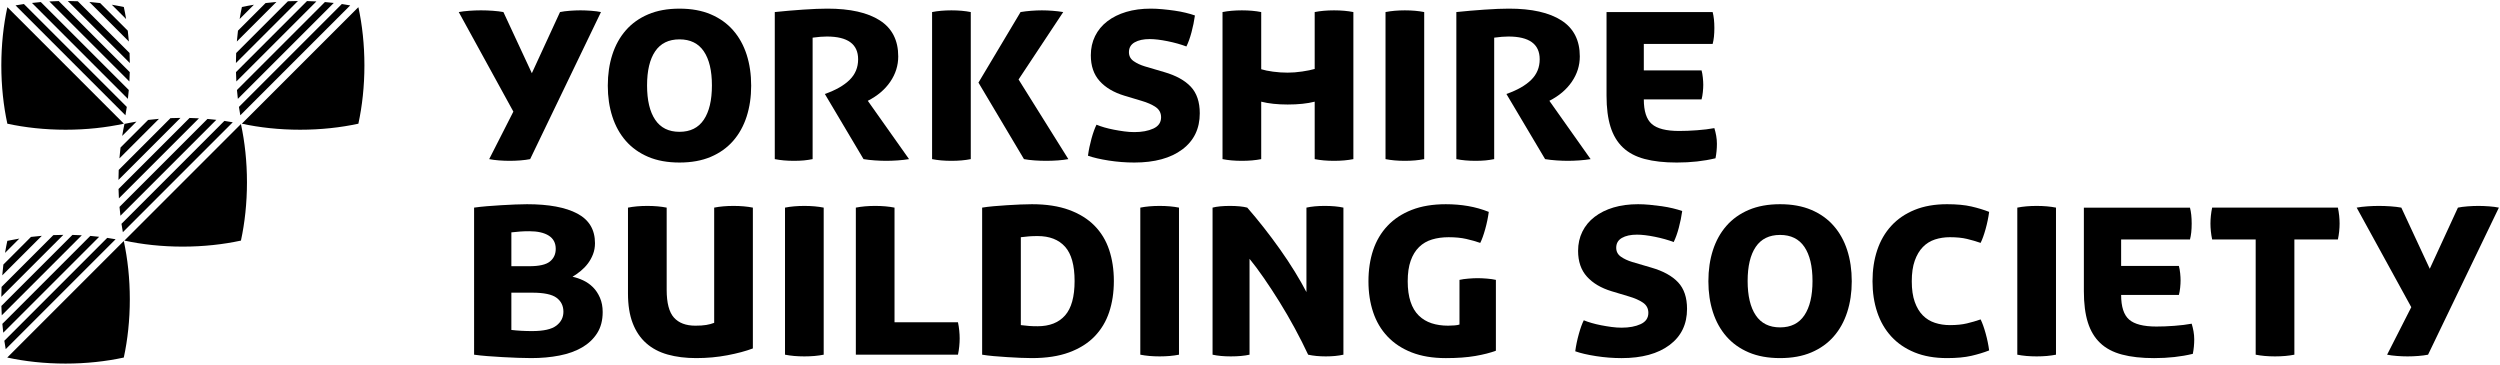
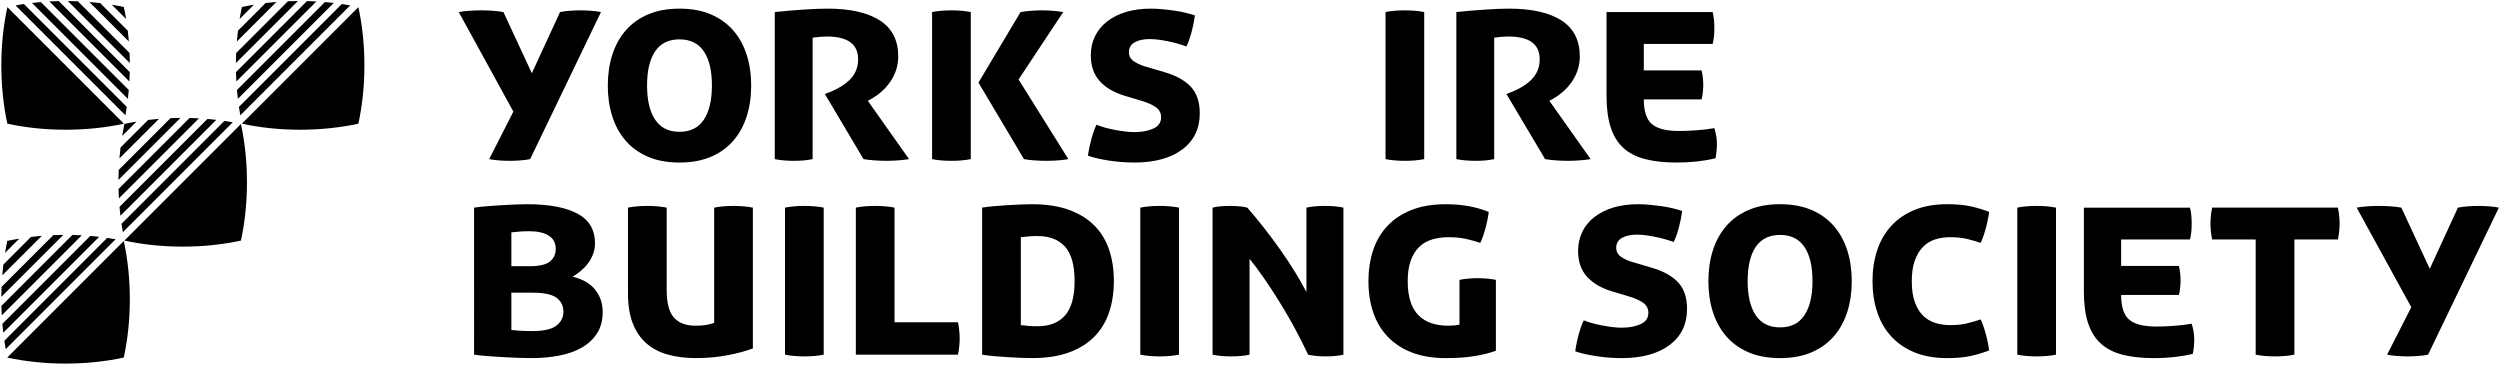
<svg xmlns="http://www.w3.org/2000/svg" xmlns:ns1="http://www.inkscape.org/namespaces/inkscape" xmlns:ns2="http://sodipodi.sourceforge.net/DTD/sodipodi-0.dtd" id="svg2985" version="1.1" ns1:version="0.48.2 r9819" width="1000" height="146.022" xml:space="preserve" ns2:docname="A.svg">
  <defs id="defs2989">
    <clipPath clipPathUnits="userSpaceOnUse" id="clipPath2999">
      <path d="m 700.158,545.292 263.623,0 0,286.677 -263.623,0 0,-286.677 z" id="path3001" ns1:connector-curvature="0" />
    </clipPath>
    <clipPath clipPathUnits="userSpaceOnUse" id="clipPath3029">
      <path d="m 495.945,98.605 47.463,0 0,14.379 -47.463,0 0,-14.379 z" id="path3031" ns1:connector-curvature="0" />
    </clipPath>
    <clipPath clipPathUnits="userSpaceOnUse" id="clipPath3051">
      <path d="m 423.741,90.463 38.677,0 0,43.064 -38.677,0 0,-43.064 z" id="path3053" ns1:connector-curvature="0" />
    </clipPath>
    <clipPath clipPathUnits="userSpaceOnUse" id="clipPath5873">
      <path d="m 0,0 1213.223,0 0,841.89 L 0,841.89 0,0 z" id="path5875" ns1:connector-curvature="0" />
    </clipPath>
    <clipPath clipPathUnits="userSpaceOnUse" id="clipPath5915">
      <path d="m 0,0 1213.223,0 0,841.89 L 0,841.89 0,0 z" id="path5917" ns1:connector-curvature="0" />
    </clipPath>
    <clipPath clipPathUnits="userSpaceOnUse" id="clipPath5941">
      <path d="m 0,0 1213.223,0 0,841.89 L 0,841.89 0,0 z" id="path5943" ns1:connector-curvature="0" />
    </clipPath>
    <clipPath clipPathUnits="userSpaceOnUse" id="clipPath5955">
      <path d="m 0,0 1213.223,0 0,841.89 L 0,841.89 0,0 z" id="path5957" ns1:connector-curvature="0" />
    </clipPath>
    <clipPath clipPathUnits="userSpaceOnUse" id="clipPath5993">
      <path d="m 0,0 1213.223,0 0,841.89 L 0,841.89 0,0 z" id="path5995" ns1:connector-curvature="0" />
    </clipPath>
    <clipPath clipPathUnits="userSpaceOnUse" id="clipPath6051">
      <path d="m 0,0 1213.223,0 0,841.89 L 0,841.89 0,0 z" id="path6053" ns1:connector-curvature="0" />
    </clipPath>
    <clipPath clipPathUnits="userSpaceOnUse" id="clipPath6077">
      <path d="m 0,0 1213.223,0 0,841.89 L 0,841.89 0,0 z" id="path6079" ns1:connector-curvature="0" />
    </clipPath>
    <clipPath clipPathUnits="userSpaceOnUse" id="clipPath6091">
-       <path d="m 0,0 1213.223,0 0,841.89 L 0,841.89 0,0 z" id="path6093" ns1:connector-curvature="0" />
-     </clipPath>
+       </clipPath>
    <clipPath clipPathUnits="userSpaceOnUse" id="clipPath6129">
      <path d="m 0,0 1213.223,0 0,841.89 L 0,841.89 0,0 z" id="path6131" ns1:connector-curvature="0" />
    </clipPath>
    <clipPath clipPathUnits="userSpaceOnUse" id="clipPath6159">
      <path d="m 0,0 1213.223,0 0,841.89 L 0,841.89 0,0 z" id="path6161" ns1:connector-curvature="0" />
    </clipPath>
    <clipPath clipPathUnits="userSpaceOnUse" id="clipPath6874">
      <path ns1:connector-curvature="0" d="m 0,0 595.276,0 0,841.89 L 0,841.89 0,0 z" id="path6876" />
    </clipPath>
  </defs>
  <ns2:namedview pagecolor="#ffffff" bordercolor="#666666" borderopacity="1" objecttolerance="10" gridtolerance="10" guidetolerance="10" ns1:pageopacity="0" ns1:pageshadow="2" ns1:window-width="1074" ns1:window-height="899" id="namedview2987" showgrid="false" fit-margin-left="0.5" fit-margin-bottom="0.5" fit-margin-top="0.5" fit-margin-right="0.5" ns1:zoom="0.54896123" ns1:cx="567.8242" ns1:cy="-74.021793" ns1:window-x="822" ns1:window-y="62" ns1:window-maximized="0" ns1:current-layer="g2993" />
  <g id="g2993" ns1:groupmode="layer" ns1:label="report-and-accounts-2013" transform="matrix(1.25,0,0,-1.25,-1304.333,140.388)">
    <g id="g6125">
      <g id="g6127" clip-path="url(#clipPath6129)" />
    </g>
    <g id="g6870" transform="matrix(3.712,0,0,3.712,-3.068,-2907.886)">
      <g id="g6872" clip-path="url(#clipPath6874)">
        <g id="g6878" transform="translate(327.635,799.913)">
          <path d="m 0,0 c -0.245,-0.049 -0.527,-0.086 -0.846,-0.111 -0.319,-0.024 -0.625,-0.036 -0.92,-0.036 -0.294,0 -0.6,0.012 -0.919,0.036 -0.319,0.025 -0.601,0.062 -0.846,0.111 l 2.084,4.096 -4.708,8.582 c 0.261,0.049 0.568,0.086 0.919,0.111 0.352,0.024 0.683,0.037 0.994,0.037 0.326,0 0.665,-0.013 1.017,-0.037 0.351,-0.025 0.658,-0.062 0.92,-0.111 l 2.452,-5.272 2.428,5.272 c 0.229,0.049 0.511,0.086 0.846,0.111 0.335,0.024 0.641,0.037 0.919,0.037 0.278,0 0.585,-0.013 0.92,-0.037 0.335,-0.025 0.617,-0.062 0.846,-0.111 L 0,0 z" style="fill:#000000;fill-opacity:1;fill-rule:nonzero;stroke:none" id="path6880" ns1:connector-curvature="0" />
        </g>
        <g id="g6882" transform="translate(340.509,799.619)">
          <path d="m 0,0 c -1.03,0 -1.929,0.163 -2.697,0.49 -0.769,0.327 -1.41,0.785 -1.926,1.373 -0.515,0.589 -0.903,1.288 -1.164,2.097 -0.262,0.809 -0.393,1.696 -0.393,2.661 0,0.981 0.131,1.876 0.393,2.685 0.261,0.809 0.649,1.508 1.164,2.097 0.516,0.589 1.157,1.046 1.926,1.373 0.768,0.327 1.667,0.491 2.697,0.491 1.03,0 1.929,-0.164 2.698,-0.491 0.768,-0.327 1.41,-0.784 1.925,-1.373 C 5.138,10.814 5.526,10.115 5.788,9.306 6.049,8.497 6.18,7.602 6.18,6.621 6.18,5.656 6.049,4.769 5.788,3.96 5.526,3.151 5.138,2.452 4.623,1.863 4.108,1.275 3.466,0.817 2.698,0.49 1.929,0.163 1.03,0 0,0 m -2.795,6.646 c 0,-1.276 0.232,-2.261 0.698,-2.955 C -1.631,2.995 -0.932,2.648 0,2.648 c 0.932,0 1.631,0.347 2.097,1.043 0.466,0.694 0.699,1.679 0.699,2.955 0,1.275 -0.233,2.255 -0.699,2.942 -0.466,0.687 -1.165,1.03 -2.097,1.03 -0.932,0 -1.631,-0.343 -2.097,-1.03 C -2.563,8.901 -2.795,7.921 -2.795,6.646" style="fill:#000000;fill-opacity:1;fill-rule:nonzero;stroke:none" id="path6884" ns1:connector-curvature="0" />
        </g>
        <g id="g6886" transform="translate(360.299,799.913)">
          <path d="m 0,0 c -0.294,-0.049 -0.622,-0.086 -0.981,-0.111 -0.36,-0.024 -0.686,-0.036 -0.981,-0.036 -0.294,0 -0.621,0.012 -0.981,0.036 -0.359,0.025 -0.686,0.062 -0.981,0.111 l -3.335,5.616 c 0.932,0.327 1.643,0.731 2.134,1.214 0.49,0.482 0.735,1.074 0.735,1.777 0,1.308 -0.899,1.962 -2.697,1.962 -0.18,0 -0.368,-0.008 -0.564,-0.024 -0.196,-0.017 -0.417,-0.041 -0.662,-0.074 L -8.313,0 c -0.246,-0.049 -0.495,-0.086 -0.748,-0.111 -0.254,-0.024 -0.544,-0.036 -0.871,-0.036 -0.605,0 -1.153,0.049 -1.643,0.147 l 0,12.678 c 0.785,0.082 1.594,0.152 2.428,0.209 0.834,0.057 1.536,0.086 2.109,0.086 1.962,0 3.47,-0.34 4.524,-1.018 1.055,-0.679 1.582,-1.713 1.582,-3.102 0,-0.785 -0.229,-1.512 -0.687,-2.183 C -2.076,6 -2.722,5.452 -3.556,5.027 L 0,0 z" style="fill:#000000;fill-opacity:1;fill-rule:nonzero;stroke:none" id="path6888" ns1:connector-curvature="0" />
        </g>
        <g id="g6890" transform="translate(362.285,812.591)">
          <path d="M 0,0 C 0.491,0.098 1.046,0.147 1.667,0.147 2.289,0.147 2.845,0.098 3.335,0 l 0,-12.678 c -0.49,-0.098 -1.046,-0.147 -1.668,-0.147 -0.621,0 -1.176,0.049 -1.667,0.147 L 0,0 z M 3.997,-6.082 7.627,0 c 0.294,0.049 0.6,0.086 0.919,0.11 0.319,0.025 0.625,0.037 0.92,0.037 0.294,0 0.601,-0.012 0.92,-0.037 C 10.704,0.086 11.011,0.049 11.305,0 l -3.85,-5.812 4.292,-6.866 c -0.262,-0.049 -0.565,-0.086 -0.908,-0.111 -0.343,-0.024 -0.678,-0.036 -1.005,-0.036 -0.327,0 -0.663,0.012 -1.006,0.036 -0.343,0.025 -0.646,0.062 -0.907,0.111 l -3.924,6.596 z" style="fill:#000000;fill-opacity:1;fill-rule:nonzero;stroke:none" id="path6892" ns1:connector-curvature="0" />
        </g>
        <g id="g6894" transform="translate(378.862,805.382)">
          <path d="m 0,0 c -0.916,0.278 -1.627,0.698 -2.133,1.263 -0.507,0.564 -0.76,1.303 -0.76,2.219 0,0.605 0.122,1.156 0.367,1.655 0.246,0.499 0.597,0.924 1.055,1.276 0.457,0.351 1.001,0.621 1.63,0.809 0.629,0.188 1.337,0.282 2.122,0.282 0.31,0 0.641,-0.017 0.993,-0.05 C 3.625,7.422 3.973,7.381 4.316,7.332 4.659,7.283 4.982,7.222 5.285,7.148 5.587,7.075 5.853,6.997 6.082,6.915 6.016,6.441 5.918,5.959 5.787,5.468 5.657,4.978 5.509,4.569 5.346,4.242 4.872,4.422 4.332,4.573 3.727,4.696 3.123,4.818 2.608,4.88 2.183,4.88 1.643,4.88 1.21,4.785 0.883,4.598 0.556,4.41 0.393,4.128 0.393,3.752 0.393,3.425 0.527,3.167 0.797,2.979 1.067,2.791 1.389,2.64 1.766,2.526 L 3.433,2.035 C 4.447,1.741 5.211,1.32 5.726,0.772 6.241,0.224 6.499,-0.54 6.499,-1.521 6.499,-2.845 5.996,-3.884 4.991,-4.635 3.985,-5.387 2.608,-5.763 0.858,-5.763 c -0.735,0 -1.471,0.057 -2.207,0.171 -0.735,0.115 -1.332,0.254 -1.79,0.417 0.065,0.491 0.168,0.985 0.306,1.484 0.139,0.499 0.283,0.895 0.43,1.19 0.196,-0.083 0.421,-0.16 0.674,-0.234 0.254,-0.073 0.528,-0.138 0.822,-0.196 0.294,-0.057 0.592,-0.106 0.895,-0.147 0.302,-0.041 0.592,-0.061 0.87,-0.061 0.654,0 1.202,0.102 1.643,0.306 0.442,0.205 0.663,0.528 0.663,0.969 0,0.376 -0.156,0.67 -0.466,0.883 -0.311,0.212 -0.72,0.392 -1.226,0.539 L 0,0 z" style="fill:#000000;fill-opacity:1;fill-rule:nonzero;stroke:none" id="path6896" ns1:connector-curvature="0" />
        </g>
        <g id="g6898" transform="translate(395.268,812.591)">
-           <path d="M 0,0 C 0.491,0.098 1.046,0.147 1.668,0.147 2.289,0.147 2.845,0.098 3.335,0 l 0,-12.678 c -0.49,-0.098 -1.046,-0.147 -1.667,-0.147 -0.622,0 -1.177,0.049 -1.668,0.147 l 0,4.953 c -0.637,-0.163 -1.414,-0.245 -2.33,-0.245 -0.883,0 -1.643,0.082 -2.28,0.245 l 0,-4.953 c -0.491,-0.098 -1.046,-0.147 -1.668,-0.147 -0.622,0 -1.176,0.049 -1.668,0.147 l 0,12.678 c 0.492,0.098 1.046,0.147 1.668,0.147 0.622,0 1.177,-0.049 1.668,-0.147 l 0,-4.929 c 0.261,-0.082 0.6,-0.151 1.017,-0.209 0.417,-0.057 0.838,-0.085 1.263,-0.085 0.393,0 0.81,0.032 1.251,0.098 0.442,0.065 0.801,0.139 1.079,0.22 L 0,0 z" style="fill:#000000;fill-opacity:1;fill-rule:nonzero;stroke:none" id="path6900" ns1:connector-curvature="0" />
-         </g>
+           </g>
        <g id="g6902" transform="translate(401.374,812.591)">
          <path d="M 0,0 C 0.49,0.098 1.046,0.147 1.667,0.147 2.288,0.147 2.844,0.098 3.335,0 l 0,-12.678 c -0.491,-0.098 -1.047,-0.147 -1.668,-0.147 -0.621,0 -1.177,0.049 -1.667,0.147 L 0,0 z" style="fill:#000000;fill-opacity:1;fill-rule:nonzero;stroke:none" id="path6904" ns1:connector-curvature="0" />
        </g>
        <g id="g6906" transform="translate(419.055,799.913)">
          <path d="m 0,0 c -0.295,-0.049 -0.622,-0.086 -0.981,-0.111 -0.36,-0.024 -0.687,-0.036 -0.981,-0.036 -0.295,0 -0.622,0.012 -0.981,0.036 -0.36,0.025 -0.687,0.062 -0.981,0.111 l -3.335,5.616 c 0.932,0.327 1.643,0.731 2.134,1.214 0.49,0.482 0.735,1.074 0.735,1.777 0,1.308 -0.899,1.962 -2.697,1.962 -0.181,0 -0.368,-0.008 -0.564,-0.024 -0.197,-0.017 -0.417,-0.041 -0.662,-0.074 L -8.313,0 c -0.245,-0.049 -0.495,-0.086 -0.748,-0.111 -0.254,-0.024 -0.544,-0.036 -0.871,-0.036 -0.605,0 -1.153,0.049 -1.643,0.147 l 0,12.678 c 0.785,0.082 1.594,0.152 2.428,0.209 0.834,0.057 1.536,0.086 2.109,0.086 1.962,0 3.47,-0.34 4.524,-1.018 1.055,-0.679 1.582,-1.713 1.582,-3.102 0,-0.785 -0.229,-1.512 -0.687,-2.183 C -2.076,6 -2.722,5.452 -3.556,5.027 L 0,0 z" style="fill:#000000;fill-opacity:1;fill-rule:nonzero;stroke:none" id="path6908" ns1:connector-curvature="0" />
        </g>
        <g id="g6910" transform="translate(423.641,805.063)">
          <path d="m 0,0 c 0,-1.014 0.228,-1.721 0.687,-2.121 0.457,-0.401 1.242,-0.601 2.353,-0.601 0.474,0 0.99,0.02 1.545,0.061 0.556,0.041 1.055,0.102 1.497,0.184 0.065,-0.213 0.118,-0.433 0.159,-0.662 0.04,-0.229 0.061,-0.458 0.061,-0.687 0,-0.425 -0.041,-0.842 -0.122,-1.25 -1.015,-0.246 -2.126,-0.368 -3.336,-0.368 -1.079,0 -2.002,0.102 -2.771,0.306 -0.768,0.204 -1.394,0.535 -1.876,0.993 -0.482,0.458 -0.838,1.051 -1.066,1.778 -0.229,0.728 -0.344,1.623 -0.344,2.686 l 0,7.209 9.148,0 C 6.033,7.152 6.082,6.695 6.082,6.155 6.082,5.599 6.033,5.141 5.935,4.782 l -5.935,0 0,-2.281 4.978,0 C 5.027,2.321 5.064,2.113 5.088,1.876 5.113,1.639 5.125,1.43 5.125,1.251 5.125,1.071 5.113,0.862 5.088,0.625 5.064,0.388 5.027,0.18 4.978,0 L 0,0 z" style="fill:#000000;fill-opacity:1;fill-rule:nonzero;stroke:none" id="path6912" ns1:connector-curvature="0" />
        </g>
        <g id="g6914" transform="translate(322.803,795.732)">
          <path d="m 0,0 c 0.343,0.049 0.715,0.09 1.116,0.123 0.4,0.032 0.809,0.061 1.226,0.086 0.417,0.024 0.817,0.044 1.202,0.061 0.384,0.016 0.723,0.024 1.017,0.024 1.88,0 3.327,-0.269 4.341,-0.809 1.013,-0.54 1.52,-1.389 1.52,-2.55 0,-0.343 -0.057,-0.662 -0.171,-0.956 C 10.136,-4.316 9.989,-4.582 9.809,-4.819 9.629,-5.056 9.425,-5.268 9.196,-5.456 8.967,-5.644 8.73,-5.812 8.485,-5.959 c 0.31,-0.065 0.621,-0.172 0.932,-0.319 0.31,-0.147 0.588,-0.343 0.834,-0.588 0.245,-0.245 0.445,-0.548 0.601,-0.908 0.155,-0.359 0.233,-0.768 0.233,-1.226 0,-0.719 -0.16,-1.328 -0.479,-1.827 -0.319,-0.499 -0.752,-0.907 -1.3,-1.226 -0.548,-0.319 -1.197,-0.552 -1.949,-0.699 -0.752,-0.147 -1.562,-0.22 -2.428,-0.22 -0.343,0 -0.732,0.008 -1.165,0.024 -0.433,0.016 -0.87,0.037 -1.312,0.061 -0.441,0.024 -0.874,0.054 -1.299,0.086 -0.426,0.033 -0.81,0.074 -1.153,0.123 L 0,0 z m 4.757,-5.051 c 0.85,0 1.443,0.134 1.778,0.404 0.335,0.27 0.503,0.634 0.503,1.091 0,0.507 -0.2,0.887 -0.601,1.141 -0.401,0.253 -0.96,0.38 -1.68,0.38 -0.278,0 -0.535,-0.009 -0.772,-0.025 C 3.748,-2.076 3.49,-2.1 3.213,-2.133 l 0,-2.918 1.544,0 z m -1.544,-5.494 c 0.277,-0.033 0.563,-0.057 0.858,-0.073 0.294,-0.017 0.604,-0.025 0.932,-0.025 0.981,0 1.675,0.155 2.084,0.466 0.409,0.31 0.613,0.711 0.613,1.202 0,0.506 -0.196,0.907 -0.588,1.201 -0.393,0.295 -1.096,0.442 -2.109,0.442 l -1.79,0 0,-3.213 z" style="fill:#000000;fill-opacity:1;fill-rule:nonzero;stroke:none" id="path6916" ns1:connector-curvature="0" />
        </g>
        <g id="g6918" transform="translate(343.5,795.732)">
          <path d="M 0,0 C 0.49,0.098 1.046,0.147 1.668,0.147 2.289,0.147 2.845,0.098 3.335,0 l 0,-12.139 c -0.605,-0.229 -1.336,-0.425 -2.195,-0.588 -0.858,-0.163 -1.753,-0.245 -2.685,-0.245 -0.916,0 -1.737,0.102 -2.464,0.306 -0.728,0.204 -1.346,0.531 -1.852,0.981 -0.507,0.449 -0.895,1.025 -1.165,1.729 -0.27,0.703 -0.405,1.553 -0.405,2.55 l 0,7.406 c 0.491,0.098 1.047,0.147 1.668,0.147 0.621,0 1.177,-0.049 1.668,-0.147 l 0,-7.087 c 0,-1.128 0.208,-1.925 0.625,-2.391 0.417,-0.466 1.034,-0.699 1.851,-0.699 0.376,0 0.687,0.02 0.932,0.062 0.246,0.04 0.474,0.101 0.687,0.183 L 0,0 z" style="fill:#000000;fill-opacity:1;fill-rule:nonzero;stroke:none" id="path6920" ns1:connector-curvature="0" />
        </g>
        <g id="g6922" transform="translate(349.606,795.732)">
          <path d="M 0,0 C 0.491,0.098 1.046,0.147 1.668,0.147 2.289,0.147 2.845,0.098 3.335,0 l 0,-12.678 c -0.49,-0.098 -1.046,-0.147 -1.667,-0.147 -0.622,0 -1.177,0.049 -1.668,0.147 L 0,0 z" style="fill:#000000;fill-opacity:1;fill-rule:nonzero;stroke:none" id="path6924" ns1:connector-curvature="0" />
        </g>
        <g id="g6926" transform="translate(364.516,785.849)">
          <path d="M 0,0 C 0.049,-0.229 0.086,-0.466 0.11,-0.711 0.135,-0.956 0.147,-1.185 0.147,-1.398 0.147,-1.61 0.135,-1.839 0.11,-2.084 0.086,-2.329 0.049,-2.567 0,-2.795 l -8.804,0 0,12.678 c 0.491,0.098 1.046,0.147 1.668,0.147 0.621,0 1.177,-0.049 1.667,-0.147 L -5.469,0 0,0 z" style="fill:#000000;fill-opacity:1;fill-rule:nonzero;stroke:none" id="path6928" ns1:connector-curvature="0" />
        </g>
        <g id="g6930" transform="translate(366.6,795.732)">
          <path d="m 0,0 c 0.294,0.049 0.629,0.09 1.006,0.123 0.375,0.032 0.76,0.061 1.152,0.086 0.393,0.024 0.772,0.044 1.141,0.061 0.368,0.016 0.699,0.024 0.993,0.024 1.242,0 2.309,-0.164 3.2,-0.49 0.891,-0.327 1.623,-0.781 2.195,-1.361 0.572,-0.581 0.993,-1.275 1.263,-2.085 0.269,-0.809 0.405,-1.704 0.405,-2.685 0,-0.981 -0.136,-1.876 -0.405,-2.685 -0.27,-0.809 -0.691,-1.508 -1.263,-2.097 -0.572,-0.588 -1.304,-1.046 -2.195,-1.373 -0.891,-0.327 -1.958,-0.49 -3.2,-0.49 -0.294,0 -0.625,0.008 -0.993,0.024 -0.369,0.016 -0.748,0.037 -1.141,0.061 -0.392,0.024 -0.777,0.054 -1.152,0.086 -0.377,0.033 -0.712,0.074 -1.006,0.123 L 0,0 z m 3.335,-10.128 c 0.261,-0.033 0.499,-0.057 0.711,-0.074 0.213,-0.016 0.458,-0.024 0.736,-0.024 1.03,0 1.819,0.31 2.367,0.932 0.547,0.621 0.821,1.61 0.821,2.967 0,1.357 -0.274,2.342 -0.821,2.955 -0.548,0.613 -1.337,0.92 -2.367,0.92 -0.278,0 -0.523,-0.008 -0.736,-0.025 -0.212,-0.016 -0.45,-0.041 -0.711,-0.074 l 0,-7.577 z" style="fill:#000000;fill-opacity:1;fill-rule:nonzero;stroke:none" id="path6932" ns1:connector-curvature="0" />
        </g>
        <g id="g6934" transform="translate(380.235,795.732)">
          <path d="M 0,0 C 0.49,0.098 1.046,0.147 1.667,0.147 2.289,0.147 2.845,0.098 3.335,0 l 0,-12.678 c -0.49,-0.098 -1.046,-0.147 -1.668,-0.147 -0.621,0 -1.177,0.049 -1.667,0.147 L 0,0 z" style="fill:#000000;fill-opacity:1;fill-rule:nonzero;stroke:none" id="path6936" ns1:connector-curvature="0" />
        </g>
        <g id="g6938" transform="translate(397.745,783.054)">
          <path d="m 0,0 c -0.441,-0.098 -0.948,-0.147 -1.521,-0.147 -0.572,0 -1.079,0.049 -1.52,0.147 -0.343,0.736 -0.728,1.496 -1.153,2.281 -0.425,0.784 -0.866,1.545 -1.324,2.281 -0.458,0.735 -0.907,1.422 -1.349,2.059 -0.441,0.638 -0.85,1.185 -1.226,1.643 l 0,-8.264 c -0.441,-0.098 -0.98,-0.147 -1.618,-0.147 -0.605,0 -1.128,0.049 -1.57,0.147 l 0,12.678 c 0.18,0.049 0.401,0.086 0.662,0.111 0.262,0.024 0.54,0.036 0.834,0.036 0.294,0 0.572,-0.012 0.834,-0.036 0.261,-0.025 0.482,-0.062 0.662,-0.111 0.458,-0.523 0.928,-1.091 1.41,-1.704 0.482,-0.613 0.952,-1.242 1.41,-1.888 0.458,-0.646 0.883,-1.288 1.275,-1.925 0.393,-0.638 0.728,-1.226 1.006,-1.766 l 0,7.283 c 0.441,0.098 0.964,0.147 1.57,0.147 0.637,0 1.177,-0.049 1.618,-0.147 L 0,0 z" style="fill:#000000;fill-opacity:1;fill-rule:nonzero;stroke:none" id="path6940" ns1:connector-curvature="0" />
        </g>
        <g id="g6942" transform="translate(407.75,789.503)">
          <path d="M 0,0 C 0.212,0.049 0.47,0.086 0.773,0.11 1.075,0.135 1.34,0.147 1.57,0.147 1.798,0.147 2.064,0.135 2.367,0.11 2.669,0.086 2.926,0.049 3.139,0 l 0,-6.106 C 2.665,-6.287 2.072,-6.437 1.361,-6.56 0.65,-6.683 -0.196,-6.744 -1.177,-6.744 c -1.128,0 -2.109,0.164 -2.943,0.49 -0.834,0.327 -1.529,0.785 -2.084,1.374 -0.556,0.588 -0.969,1.287 -1.239,2.097 -0.27,0.809 -0.404,1.695 -0.404,2.66 0,0.981 0.134,1.876 0.404,2.686 0.27,0.809 0.683,1.507 1.239,2.096 0.555,0.589 1.25,1.046 2.084,1.373 0.834,0.327 1.815,0.491 2.943,0.491 0.67,0 1.312,-0.053 1.925,-0.159 C 1.361,6.257 1.954,6.089 2.526,5.861 2.46,5.37 2.358,4.875 2.219,4.377 2.08,3.878 1.938,3.482 1.791,3.188 1.414,3.319 1.009,3.433 0.577,3.531 0.143,3.629 -0.36,3.678 -0.932,3.678 -1.455,3.678 -1.934,3.613 -2.366,3.482 -2.8,3.351 -3.172,3.135 -3.482,2.832 -3.793,2.529 -4.034,2.137 -4.205,1.655 -4.377,1.173 -4.463,0.58 -4.463,-0.123 c 0,-0.687 0.082,-1.275 0.245,-1.765 0.163,-0.491 0.4,-0.888 0.711,-1.19 0.31,-0.303 0.679,-0.523 1.104,-0.662 0.425,-0.139 0.899,-0.208 1.422,-0.208 0.196,0 0.384,0.008 0.564,0.024 0.18,0.016 0.319,0.041 0.417,0.074 L 0,0 z" style="fill:#000000;fill-opacity:1;fill-rule:nonzero;stroke:none" id="path6944" ns1:connector-curvature="0" />
        </g>
        <g id="g6946" transform="translate(420.869,788.522)">
          <path d="m 0,0 c -0.916,0.278 -1.627,0.699 -2.133,1.263 -0.507,0.564 -0.761,1.303 -0.761,2.219 0,0.605 0.123,1.156 0.368,1.655 0.245,0.499 0.597,0.924 1.055,1.275 0.457,0.352 1.001,0.621 1.63,0.81 0.63,0.188 1.337,0.282 2.122,0.282 0.31,0 0.641,-0.017 0.992,-0.049 C 3.625,7.422 3.973,7.381 4.316,7.332 4.659,7.283 4.982,7.222 5.284,7.148 5.587,7.075 5.853,6.997 6.082,6.915 6.016,6.441 5.918,5.959 5.787,5.468 5.656,4.977 5.509,4.569 5.346,4.242 4.872,4.422 4.332,4.573 3.727,4.696 3.122,4.818 2.607,4.88 2.183,4.88 1.643,4.88 1.209,4.786 0.882,4.598 0.556,4.41 0.393,4.128 0.393,3.752 0.393,3.425 0.527,3.167 0.797,2.979 1.067,2.791 1.389,2.64 1.766,2.526 L 3.433,2.035 C 4.447,1.741 5.211,1.32 5.726,0.772 6.241,0.225 6.498,-0.54 6.498,-1.521 6.498,-2.845 5.996,-3.884 4.99,-4.635 3.985,-5.387 2.607,-5.763 0.858,-5.763 c -0.735,0 -1.471,0.057 -2.207,0.172 -0.735,0.114 -1.333,0.253 -1.79,0.417 0.065,0.49 0.167,0.984 0.307,1.483 0.138,0.499 0.281,0.895 0.429,1.189 0.196,-0.081 0.42,-0.159 0.674,-0.232 0.254,-0.074 0.527,-0.14 0.821,-0.197 0.295,-0.058 0.593,-0.106 0.895,-0.147 0.303,-0.041 0.593,-0.061 0.871,-0.061 0.654,0 1.202,0.102 1.643,0.306 0.442,0.205 0.662,0.528 0.662,0.969 0,0.376 -0.155,0.67 -0.466,0.883 -0.31,0.212 -0.719,0.392 -1.226,0.539 L 0,0 z" style="fill:#000000;fill-opacity:1;fill-rule:nonzero;stroke:none" id="path6948" ns1:connector-curvature="0" />
        </g>
        <g id="g6950" transform="translate(435.387,782.76)">
          <path d="m 0,0 c -1.03,0 -1.929,0.163 -2.698,0.49 -0.768,0.327 -1.41,0.785 -1.925,1.373 -0.515,0.589 -0.903,1.288 -1.165,2.098 -0.261,0.809 -0.392,1.695 -0.392,2.66 0,0.981 0.131,1.876 0.392,2.685 0.262,0.81 0.65,1.508 1.165,2.097 0.515,0.589 1.157,1.046 1.925,1.373 0.769,0.327 1.668,0.491 2.698,0.491 1.03,0 1.929,-0.164 2.697,-0.491 0.769,-0.327 1.41,-0.784 1.925,-1.373 C 5.138,10.814 5.525,10.116 5.787,9.306 6.049,8.497 6.18,7.602 6.18,6.621 6.18,5.656 6.049,4.77 5.787,3.961 5.525,3.151 5.138,2.452 4.622,1.863 4.107,1.275 3.466,0.817 2.697,0.49 1.929,0.163 1.03,0 0,0 m -2.796,6.646 c 0,-1.275 0.233,-2.261 0.699,-2.956 C -1.631,2.995 -0.932,2.648 0,2.648 c 0.932,0 1.63,0.347 2.096,1.042 0.466,0.695 0.7,1.681 0.7,2.956 0,1.275 -0.234,2.255 -0.7,2.942 -0.466,0.687 -1.164,1.03 -2.096,1.03 -0.932,0 -1.631,-0.343 -2.097,-1.03 C -2.563,8.901 -2.796,7.921 -2.796,6.646" style="fill:#000000;fill-opacity:1;fill-rule:nonzero;stroke:none" id="path6952" ns1:connector-curvature="0" />
        </g>
        <g id="g6954" transform="translate(452.675,786.095)">
          <path d="m 0,0 c 0.147,-0.294 0.29,-0.691 0.429,-1.19 0.139,-0.498 0.242,-0.992 0.307,-1.483 -0.458,-0.18 -0.969,-0.335 -1.533,-0.466 -0.564,-0.13 -1.263,-0.196 -2.097,-0.196 -1.063,0 -1.995,0.163 -2.795,0.49 -0.801,0.327 -1.472,0.785 -2.011,1.373 -0.54,0.589 -0.944,1.288 -1.214,2.098 -0.27,0.809 -0.405,1.695 -0.405,2.66 0,0.981 0.135,1.876 0.405,2.685 0.27,0.81 0.674,1.508 1.214,2.097 0.539,0.589 1.21,1.046 2.011,1.373 0.8,0.327 1.732,0.491 2.795,0.491 0.834,0 1.533,-0.066 2.097,-0.196 C -0.233,9.605 0.278,9.449 0.736,9.27 0.671,8.779 0.568,8.284 0.429,7.786 0.29,7.287 0.147,6.891 0,6.597 -0.376,6.727 -0.769,6.842 -1.177,6.94 -1.586,7.038 -2.076,7.087 -2.649,7.087 -3.106,7.087 -3.535,7.021 -3.936,6.891 -4.337,6.76 -4.684,6.543 -4.978,6.241 -5.273,5.938 -5.505,5.546 -5.677,5.064 -5.849,4.581 -5.934,3.989 -5.934,3.286 c 0,-0.703 0.085,-1.296 0.257,-1.778 0.172,-0.482 0.404,-0.87 0.699,-1.165 0.294,-0.294 0.641,-0.507 1.042,-0.637 0.401,-0.131 0.83,-0.197 1.287,-0.197 0.573,0 1.063,0.049 1.472,0.148 C -0.769,-0.246 -0.376,-0.131 0,0" style="fill:#000000;fill-opacity:1;fill-rule:nonzero;stroke:none" id="path6956" ns1:connector-curvature="0" />
        </g>
        <g id="g6958" transform="translate(455.838,795.732)">
          <path d="M 0,0 C 0.49,0.098 1.046,0.147 1.667,0.147 2.289,0.147 2.845,0.098 3.335,0 l 0,-12.678 c -0.49,-0.098 -1.046,-0.147 -1.668,-0.147 -0.621,0 -1.177,0.049 -1.667,0.147 L 0,0 z" style="fill:#000000;fill-opacity:1;fill-rule:nonzero;stroke:none" id="path6960" ns1:connector-curvature="0" />
        </g>
        <g id="g6962" transform="translate(464.789,788.203)">
          <path d="m 0,0 c 0,-1.014 0.229,-1.721 0.687,-2.121 0.457,-0.401 1.242,-0.601 2.354,-0.601 0.474,0 0.989,0.02 1.545,0.061 0.556,0.041 1.054,0.102 1.496,0.184 0.065,-0.213 0.118,-0.433 0.159,-0.662 0.04,-0.229 0.061,-0.458 0.061,-0.687 0,-0.425 -0.04,-0.842 -0.122,-1.25 -1.014,-0.246 -2.125,-0.368 -3.335,-0.368 -1.079,0 -2.003,0.102 -2.772,0.307 -0.768,0.204 -1.394,0.535 -1.875,0.993 -0.483,0.457 -0.839,1.05 -1.067,1.777 -0.229,0.728 -0.343,1.623 -0.343,2.686 l 0,7.209 9.147,0 C 6.033,7.152 6.082,6.695 6.082,6.155 6.082,5.599 6.033,5.141 5.935,4.782 l -5.935,0 0,-2.281 4.978,0 C 5.027,2.321 5.064,2.113 5.089,1.876 5.113,1.639 5.125,1.43 5.125,1.25 5.125,1.07 5.113,0.862 5.089,0.625 5.064,0.388 5.027,0.18 4.978,0 L 0,0 z" style="fill:#000000;fill-opacity:1;fill-rule:nonzero;stroke:none" id="path6964" ns1:connector-curvature="0" />
        </g>
        <g id="g6966" transform="translate(472.636,795.732)">
          <path d="m 0,0 10.839,0 c 0.05,-0.229 0.086,-0.462 0.111,-0.699 0.024,-0.237 0.036,-0.462 0.036,-0.674 0,-0.213 -0.012,-0.438 -0.036,-0.675 -0.025,-0.236 -0.061,-0.47 -0.111,-0.699 l -3.751,0 0,-9.931 c -0.491,-0.098 -1.048,-0.147 -1.668,-0.147 -0.622,0 -1.177,0.049 -1.668,0.147 l 0,9.931 -3.752,0 c -0.049,0.229 -0.086,0.463 -0.11,0.699 -0.025,0.237 -0.037,0.462 -0.037,0.675 0,0.212 0.012,0.437 0.037,0.674 0.024,0.237 0.061,0.47 0.11,0.699" style="fill:#000000;fill-opacity:1;fill-rule:nonzero;stroke:none" id="path6968" ns1:connector-curvature="0" />
        </g>
        <g id="g6970" transform="translate(491.248,783.054)">
          <path d="m 0,0 c -0.245,-0.049 -0.527,-0.086 -0.846,-0.11 -0.319,-0.025 -0.625,-0.037 -0.92,-0.037 -0.294,0 -0.6,0.012 -0.919,0.037 -0.319,0.024 -0.601,0.061 -0.846,0.11 l 2.084,4.096 -4.708,8.582 c 0.261,0.049 0.568,0.086 0.919,0.111 0.352,0.024 0.683,0.036 0.993,0.036 0.327,0 0.667,-0.012 1.018,-0.036 0.352,-0.025 0.658,-0.062 0.92,-0.111 l 2.452,-5.272 2.428,5.272 c 0.229,0.049 0.511,0.086 0.846,0.111 0.335,0.024 0.642,0.036 0.92,0.036 0.277,0 0.584,-0.012 0.919,-0.036 0.335,-0.025 0.617,-0.062 0.846,-0.111 L 0,0 z" style="fill:#000000;fill-opacity:1;fill-rule:nonzero;stroke:none" id="path6972" ns1:connector-curvature="0" />
        </g>
        <g id="g6974" transform="translate(283.272,813.165)">
          <path d="m 0,0 9.474,-9.474 c 0.043,0.237 0.082,0.479 0.118,0.723 l -8.87,8.87 C 0.478,0.082 0.237,0.043 0,0 m 1.417,0.211 8.268,-8.268 c 0.03,0.252 0.056,0.506 0.078,0.764 L 2.18,0.289 C 1.923,0.266 1.669,0.241 1.417,0.211 m 1.498,0.13 6.9,-6.9 c 0.015,0.267 0.026,0.537 0.032,0.809 L 3.725,0.373 C 3.452,0.367 3.183,0.356 2.915,0.341 M 4.506,0.378 9.852,-4.968 C 9.85,-4.678 9.843,-4.391 9.831,-4.106 L 5.368,0.357 C 5.084,0.369 4.796,0.376 4.506,0.378 M 9.335,-0.139 C 8.998,-0.066 8.652,-0.001 8.299,0.058 l 1.233,-1.233 c -0.059,0.353 -0.123,0.7 -0.197,1.036 M 9.675,-2.178 7.296,0.201 C 6.988,0.239 6.676,0.271 6.36,0.297 L 9.771,-3.114 C 9.745,-2.797 9.713,-2.486 9.675,-2.178 M -0.71,-0.173 c -0.328,-1.522 -0.515,-3.214 -0.515,-5.001 0,-1.796 0.188,-3.497 0.519,-5.024 1.528,-0.331 3.228,-0.52 5.024,-0.52 1.797,0 3.497,0.189 5.024,0.52 L -0.692,-0.164" style="fill:#000000;fill-opacity:1;fill-rule:nonzero;stroke:none" id="path6976" ns1:connector-curvature="0" />
        </g>
        <g id="g6978" transform="translate(312.123,813.165)">
          <path d="m 0,0 -9.474,-9.474 c -0.044,0.237 -0.083,0.479 -0.119,0.723 l 8.871,8.87 C -0.479,0.082 -0.237,0.043 0,0 m -1.417,0.211 -8.268,-8.268 c -0.03,0.252 -0.056,0.506 -0.078,0.764 l 7.583,7.582 c 0.257,-0.023 0.511,-0.048 0.763,-0.078 m -1.498,0.13 -6.9,-6.9 c -0.015,0.267 -0.026,0.537 -0.032,0.809 l 6.122,6.123 c 0.273,-0.006 0.542,-0.017 0.81,-0.032 m -1.591,0.037 -5.346,-5.346 c 0.002,0.29 0.009,0.577 0.021,0.862 l 4.463,4.463 c 0.284,0.012 0.571,0.019 0.862,0.021 m -4.83,-0.517 c 0.337,0.073 0.684,0.138 1.036,0.197 l -1.232,-1.233 c 0.058,0.353 0.123,0.7 0.196,1.036 m -0.339,-2.039 2.379,2.379 c 0.307,0.038 0.619,0.07 0.936,0.096 l -3.412,-3.411 c 0.026,0.317 0.059,0.628 0.097,0.936 M 0.71,-0.173 c 0.328,-1.522 0.515,-3.214 0.515,-5.001 0,-1.796 -0.189,-3.497 -0.52,-5.024 -1.527,-0.331 -3.227,-0.52 -5.024,-0.52 -1.796,0 -3.496,0.189 -5.023,0.52 L 0.692,-0.164" style="fill:#000000;fill-opacity:1;fill-rule:nonzero;stroke:none" id="path6980" ns1:connector-curvature="0" />
        </g>
        <g id="g6982" transform="translate(291.899,793.005)">
          <path d="m 0,0 -9.474,-9.474 c -0.043,0.237 -0.082,0.479 -0.119,0.723 l 8.871,8.87 C -0.478,0.083 -0.237,0.044 0,0 m -1.417,0.211 -8.268,-8.267 c -0.029,0.252 -0.056,0.505 -0.078,0.763 l 7.583,7.582 c 0.257,-0.022 0.512,-0.048 0.763,-0.078 m -1.498,0.131 -6.9,-6.9 c -0.015,0.267 -0.026,0.537 -0.032,0.808 l 6.123,6.124 c 0.272,-0.007 0.542,-0.017 0.809,-0.032 m -1.591,0.036 -5.346,-5.345 c 0.002,0.29 0.01,0.577 0.021,0.861 l 4.463,4.463 c 0.285,0.012 0.572,0.019 0.862,0.021 m -4.829,-0.515 c 0.337,0.072 0.683,0.137 1.036,0.195 l -1.233,-1.233 c 0.059,0.353 0.124,0.7 0.197,1.038 m -0.34,-2.041 2.379,2.38 c 0.308,0.037 0.619,0.07 0.936,0.095 l -3.411,-3.41 c 0.026,0.316 0.058,0.628 0.096,0.935 M 0.71,-0.172 c 0.328,-1.523 0.515,-3.215 0.515,-5.001 0,-1.797 -0.188,-3.497 -0.519,-5.024 -1.528,-0.332 -3.228,-0.521 -5.024,-0.521 -1.797,0 -3.497,0.189 -5.024,0.521 L 0.692,-0.163" style="fill:#000000;fill-opacity:1;fill-rule:nonzero;stroke:none" id="path6984" ns1:connector-curvature="0" />
        </g>
        <g id="g6986" transform="translate(301.998,803.089)">
          <path d="m 0,0 -9.474,-9.474 c -0.043,0.237 -0.082,0.478 -0.119,0.722 l 8.871,8.871 C -0.478,0.082 -0.237,0.043 0,0 m -1.417,0.211 -8.267,-8.268 c -0.031,0.252 -0.057,0.506 -0.079,0.763 l 7.583,7.582 c 0.258,-0.021 0.511,-0.047 0.763,-0.077 m -1.498,0.13 -6.9,-6.9 c -0.015,0.266 -0.026,0.536 -0.032,0.809 l 6.123,6.123 c 0.272,-0.006 0.542,-0.017 0.809,-0.032 m -1.591,0.037 -5.346,-5.346 c 0.002,0.29 0.009,0.577 0.021,0.862 l 4.463,4.463 c 0.285,0.012 0.572,0.019 0.862,0.021 m -4.829,-0.517 c 0.337,0.073 0.683,0.138 1.036,0.197 l -1.233,-1.233 c 0.059,0.353 0.124,0.699 0.197,1.036 m -0.34,-2.039 2.379,2.379 c 0.308,0.037 0.62,0.07 0.936,0.096 l -3.411,-3.411 c 0.026,0.317 0.058,0.628 0.096,0.936 M 0.71,-0.174 c 0.328,-1.521 0.515,-3.213 0.515,-5 0,-1.797 -0.188,-3.497 -0.519,-5.025 -1.528,-0.331 -3.228,-0.52 -5.024,-0.52 -1.797,0 -3.497,0.189 -5.024,0.52 L 0.692,-0.164" style="fill:#000000;fill-opacity:1;fill-rule:nonzero;stroke:none" id="path6988" ns1:connector-curvature="0" />
        </g>
      </g>
    </g>
  </g>
</svg>